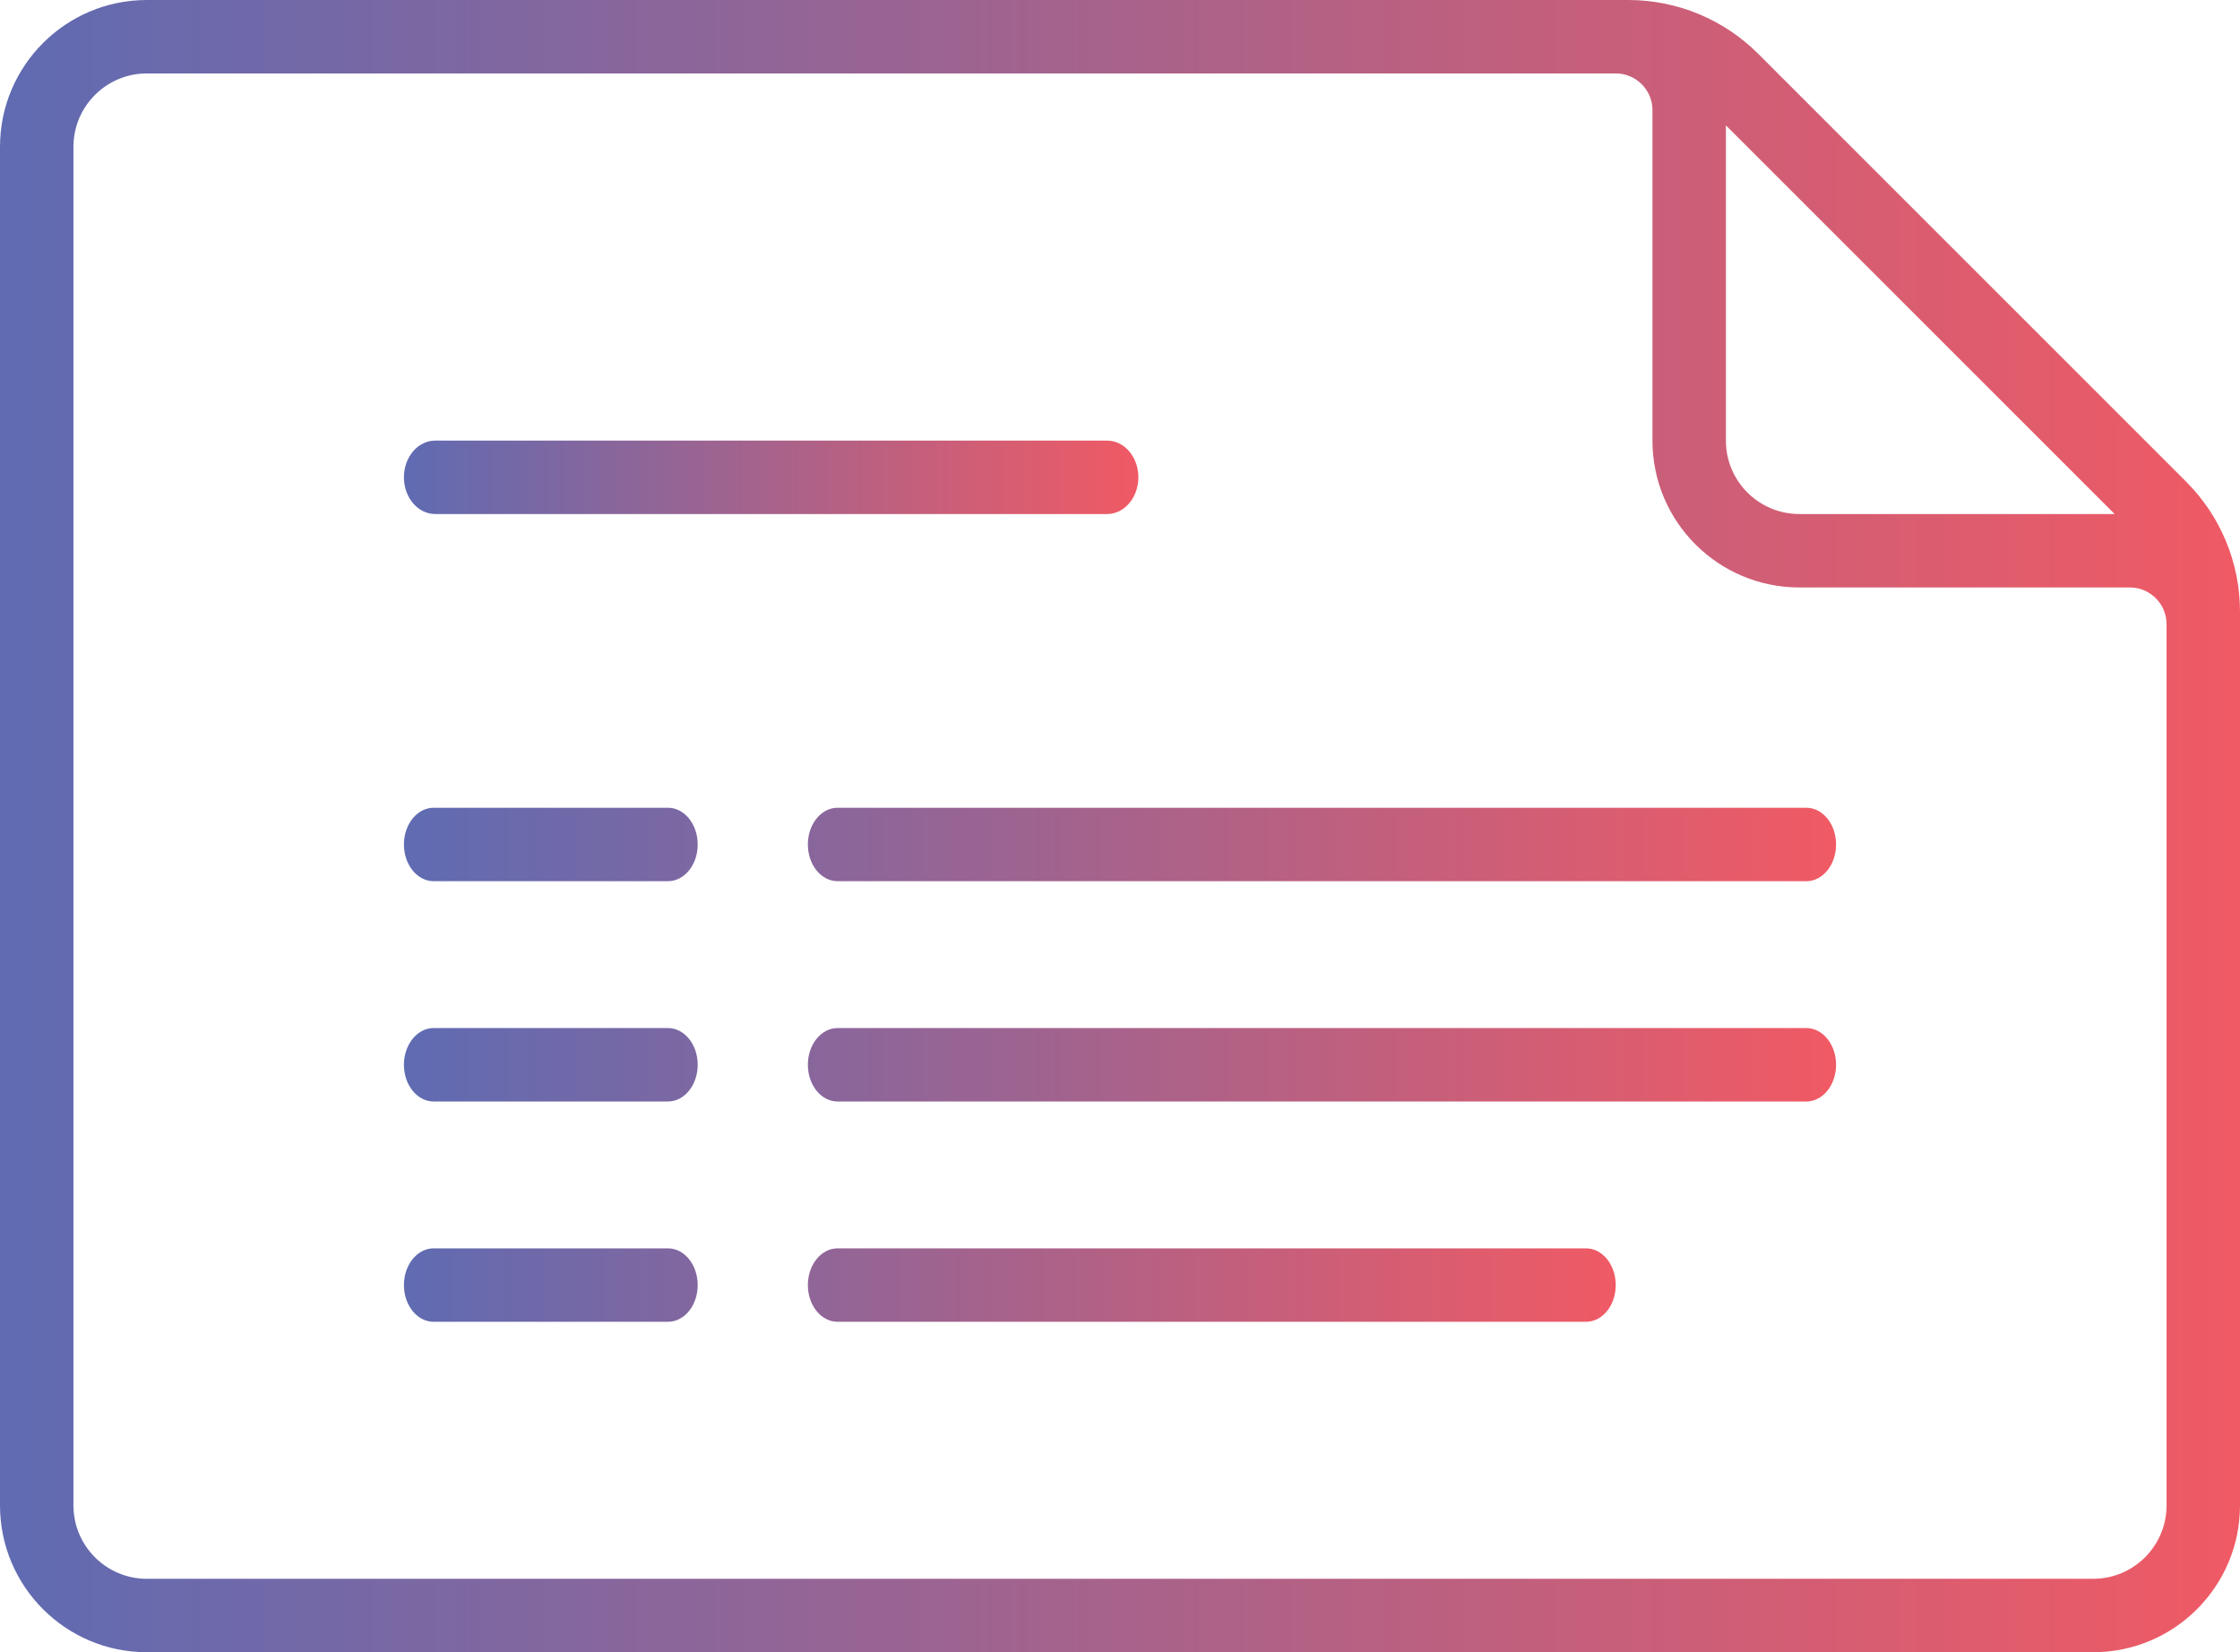
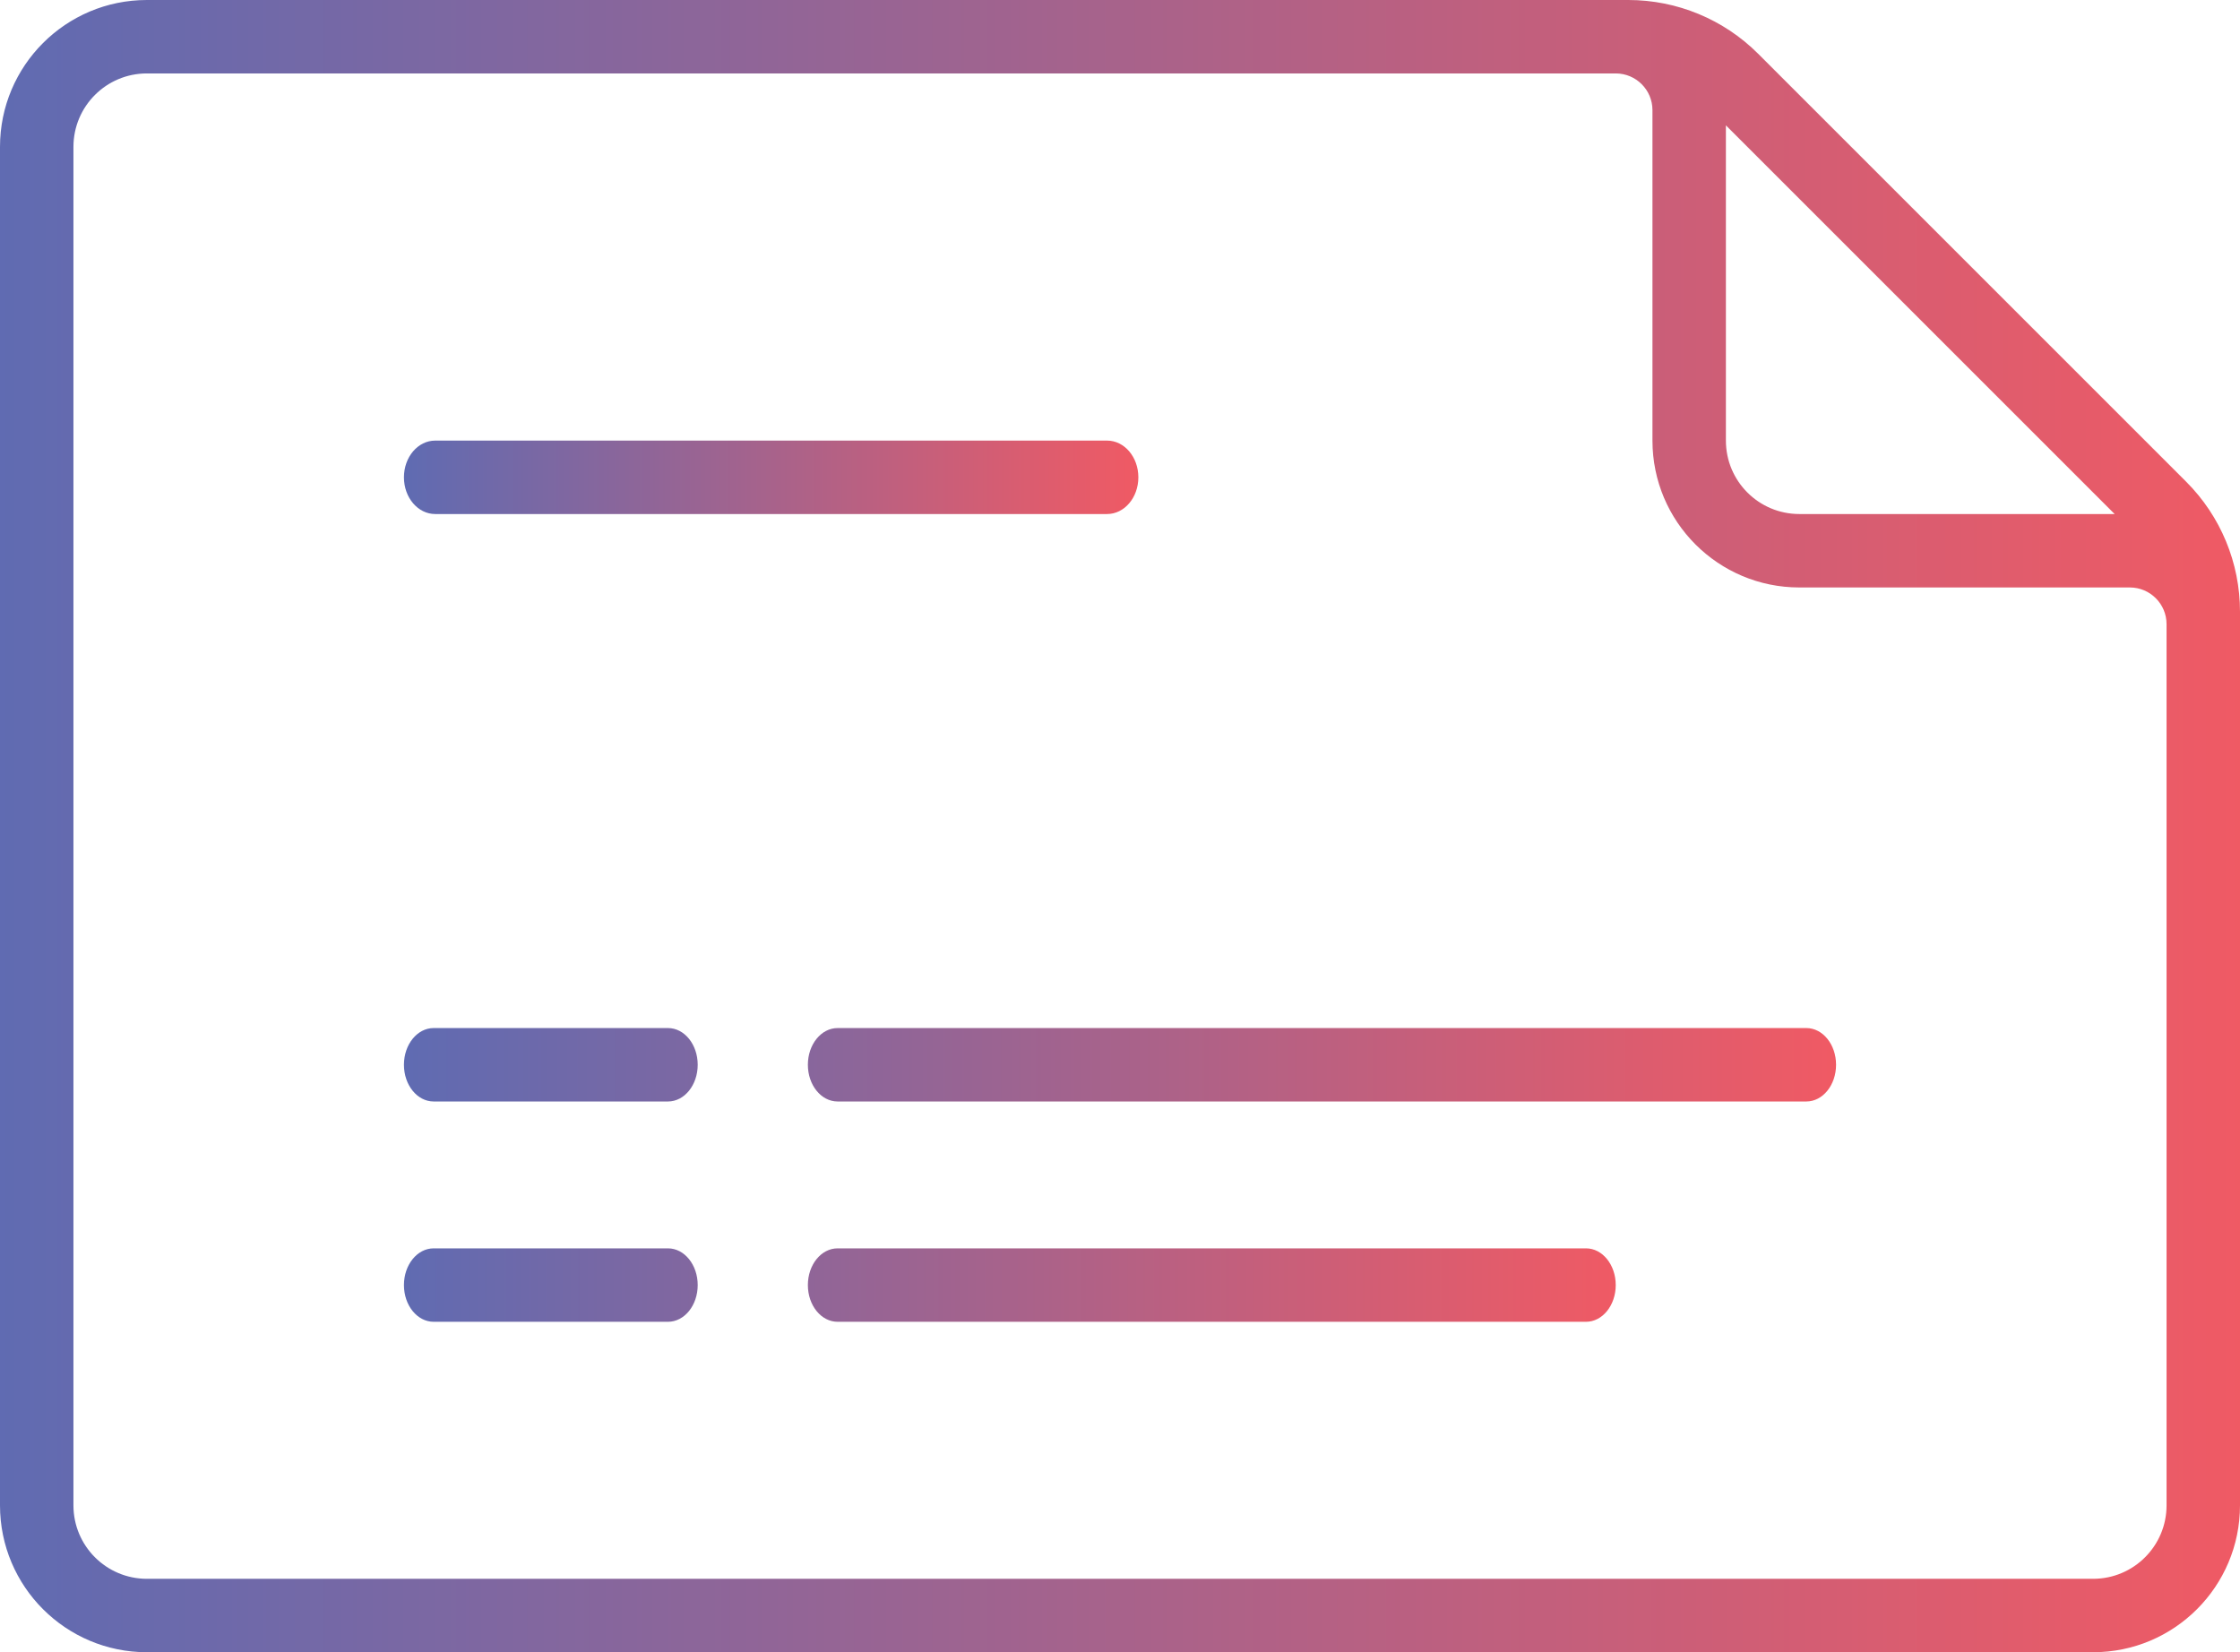
<svg xmlns="http://www.w3.org/2000/svg" width="61px" height="45px" viewBox="0 0 61 45">
  <title>file 13.21.18 copy 2</title>
  <desc>Created with Sketch.</desc>
  <defs>
    <linearGradient x1="100%" y1="49.75%" x2="0%" y2="49.75%" id="linearGradient-1">
      <stop stop-color="#5F6BB2" offset="0%" />
      <stop stop-color="#009ADE" offset="100%" />
    </linearGradient>
    <linearGradient x1="0%" y1="50%" x2="100%" y2="50%" id="linearGradient-2">
      <stop stop-color="#5F6BB2" offset="0%" />
      <stop stop-color="#F05A64" offset="100%" />
    </linearGradient>
    <linearGradient x1="0%" y1="50%" x2="100%" y2="50%" id="linearGradient-3">
      <stop stop-color="#5F6BB2" offset="0%" />
      <stop stop-color="#F05A64" offset="100%" />
    </linearGradient>
    <linearGradient x1="0%" y1="50%" x2="100%" y2="50%" id="linearGradient-4">
      <stop stop-color="#5F6BB2" offset="0%" />
      <stop stop-color="#F05A64" offset="100%" />
    </linearGradient>
    <linearGradient x1="0%" y1="50%" x2="100%" y2="50%" id="linearGradient-5">
      <stop stop-color="#5F6BB2" offset="0%" />
      <stop stop-color="#F05A64" offset="100%" />
    </linearGradient>
  </defs>
  <g id="Page-1" stroke="none" stroke-width="1" fill="none" fill-rule="evenodd">
    <g id="Artboard" transform="translate(-532, -331)">
      <g id="file-13.21.18-copy-2" transform="translate(532, 331)">
        <path d="M44.343,0 L4,0 C1.791,4.05812251e-16 -2.705415e-16,1.791 0,4 L0,41 C2.705415e-16,43.209 1.791,45 4,45 L57,45 C59.209,45 61,43.209 61,41 L61,16.657 C61,15.331 60.473,14.059 59.536,13.122 L47.878,1.464 C46.941,0.527 45.669,-1.14809772e-14 44.343,0 Z M47,3.414 L57.586,14 L49,14 C47.895,14 47,13.105 47,12 L47,3.414 L47,3.414 Z M2,41 L2,4 C2,2.895 2.895,2 4,2 L44,2 C44.552,2 45,2.448 45,3 L45,12 C45,14.209 46.791,16 49,16 L58,16 C58.552,16 59,16.448 59,17 L59,41 C59,42.105 58.105,43 57,43 L4,43 C2.895,43 2,42.105 2,41 Z" id="Shape" fill="url(#linearGradient-2)" />
        <path d="M30.149,12 L11.851,12 C11.381,12 11,12.447 11,13 C11,13.553 11.381,14 11.851,14 L30.149,14 C30.619,14 31,13.553 31,13 C31,12.447 30.619,12 30.149,12 Z" id="Path-Copy-4" fill="url(#linearGradient-3)" />
        <path d="M18.191,28 C18.638,28 19,28.447 19,29 C19,29.553 18.638,30 18.191,30 L18.191,30 L11.809,30 C11.362,30 11,29.553 11,29 C11,28.447 11.362,28 11.809,28 L11.809,28 Z M49.191,28 C49.638,28 50,28.447 50,29 C50,29.553 49.638,30 49.191,30 L49.191,30 L22.809,30 C22.362,30 22,29.553 22,29 C22,28.447 22.362,28 22.809,28 L22.809,28 Z" id="Combined-Shape" fill="url(#linearGradient-4)" />
-         <path d="M18.191,22 C18.638,22 19,22.447 19,23 C19,23.553 18.638,24 18.191,24 L18.191,24 L11.809,24 C11.362,24 11,23.553 11,23 C11,22.447 11.362,22 11.809,22 L11.809,22 Z M49.191,22 C49.638,22 50,22.447 50,23 C50,23.553 49.638,24 49.191,24 L49.191,24 L22.809,24 C22.362,24 22,23.553 22,23 C22,22.447 22.362,22 22.809,22 L22.809,22 Z" id="Combined-Shape-Copy-3" fill="url(#linearGradient-4)" />
        <path d="M18.191,34 C18.638,34 19,34.447 19,35 C19,35.553 18.638,36 18.191,36 L18.191,36 L11.809,36 C11.362,36 11,35.553 11,35 C11,34.447 11.362,34 11.809,34 L11.809,34 Z M43.191,34 C43.638,34 44,34.447 44,35 C44,35.553 43.638,36 43.191,36 L43.191,36 L22.809,36 C22.362,36 22,35.553 22,35 C22,34.447 22.362,34 22.809,34 L22.809,34 Z" id="Combined-Shape" fill="url(#linearGradient-5)" />
      </g>
    </g>
  </g>
</svg>